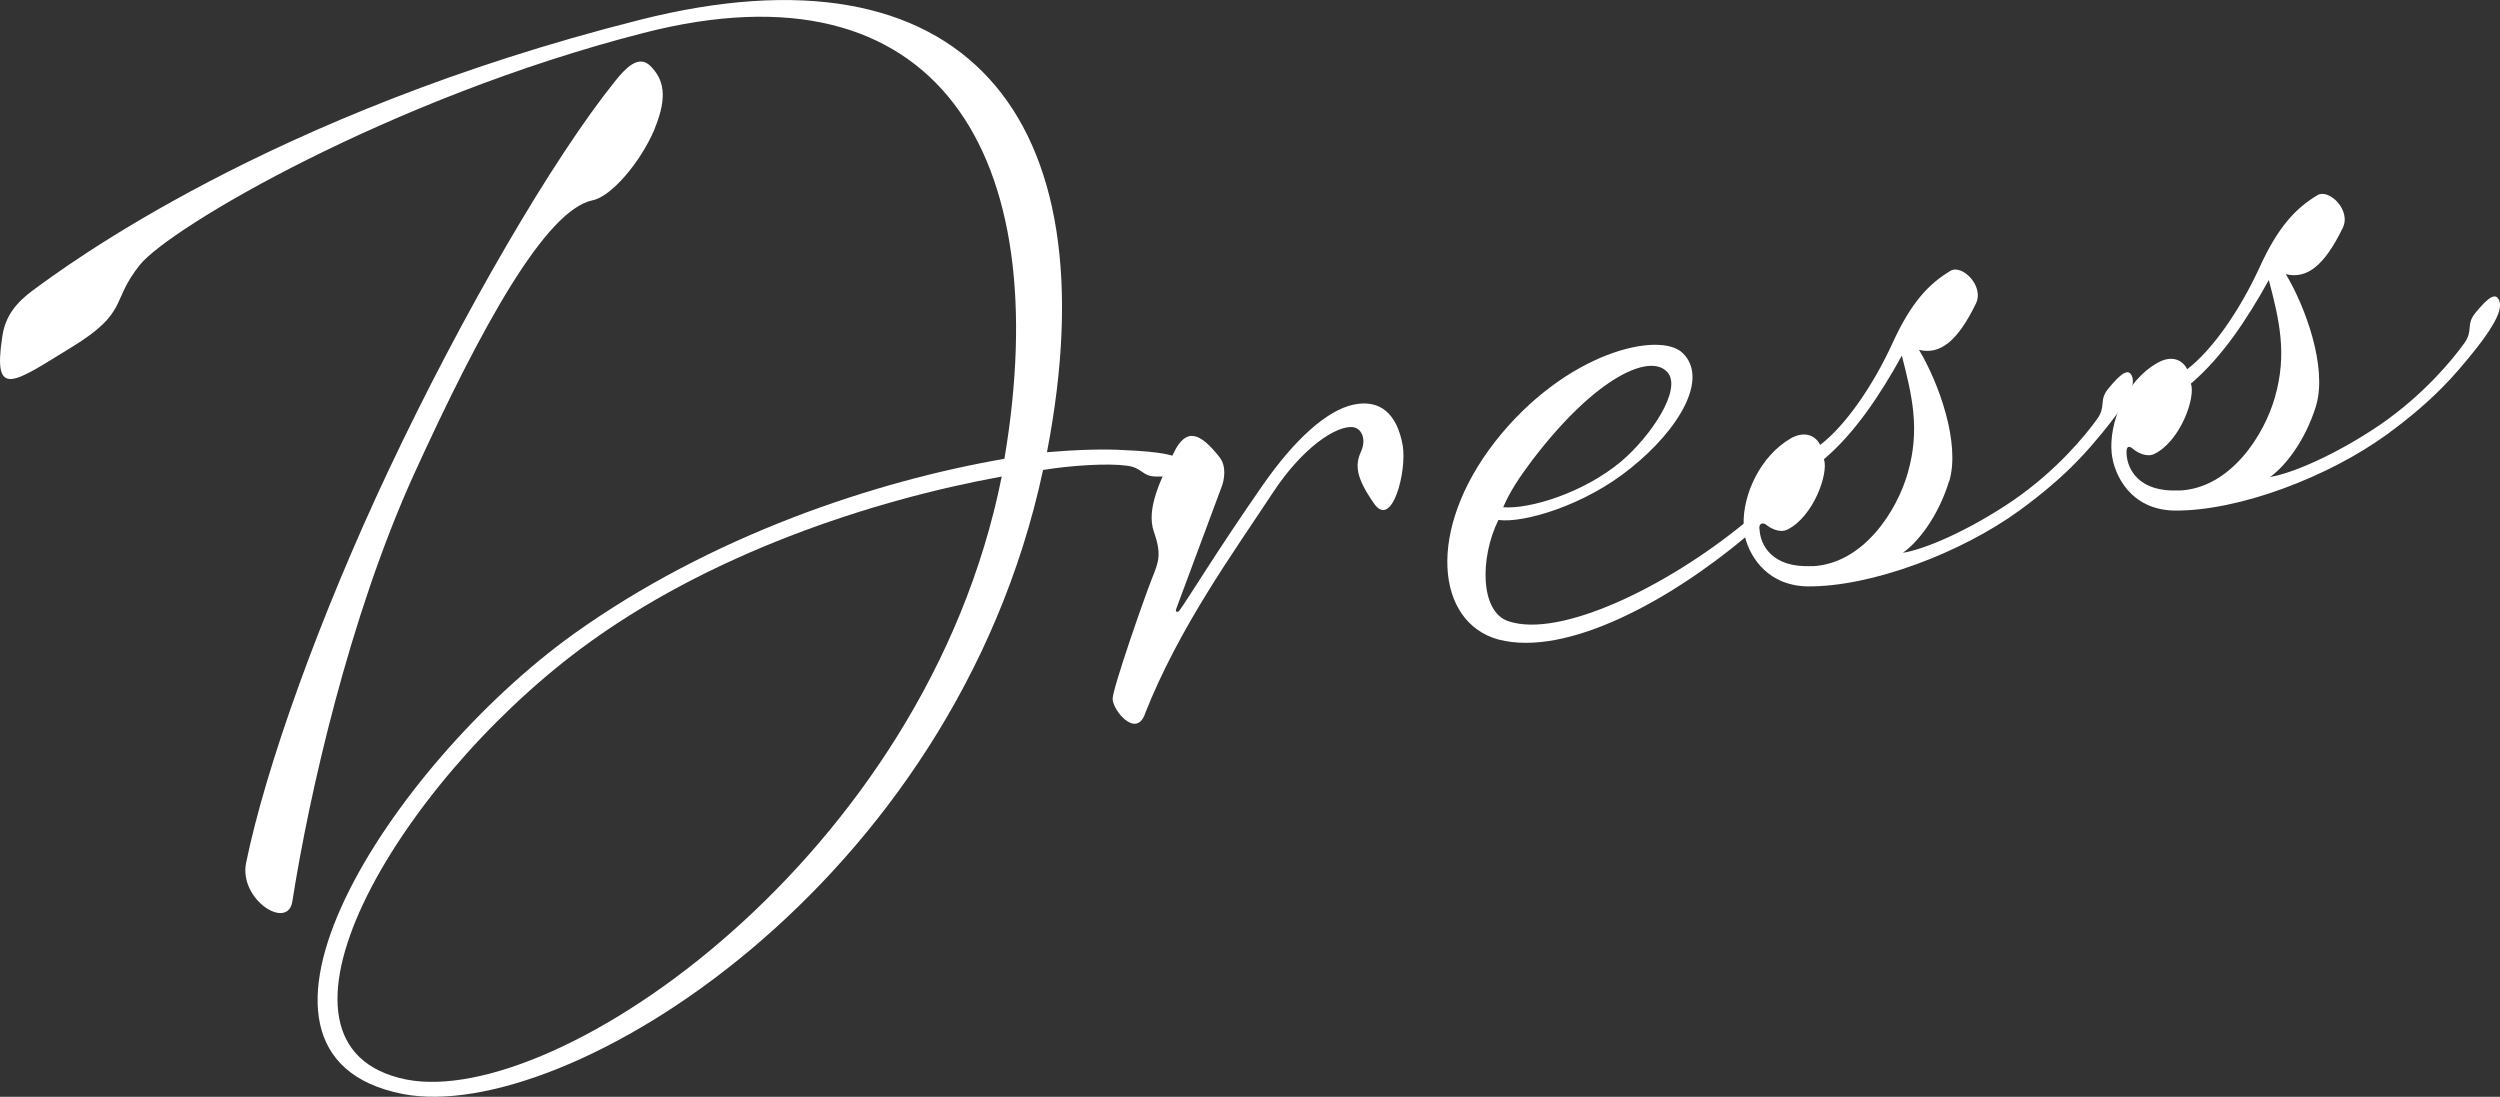
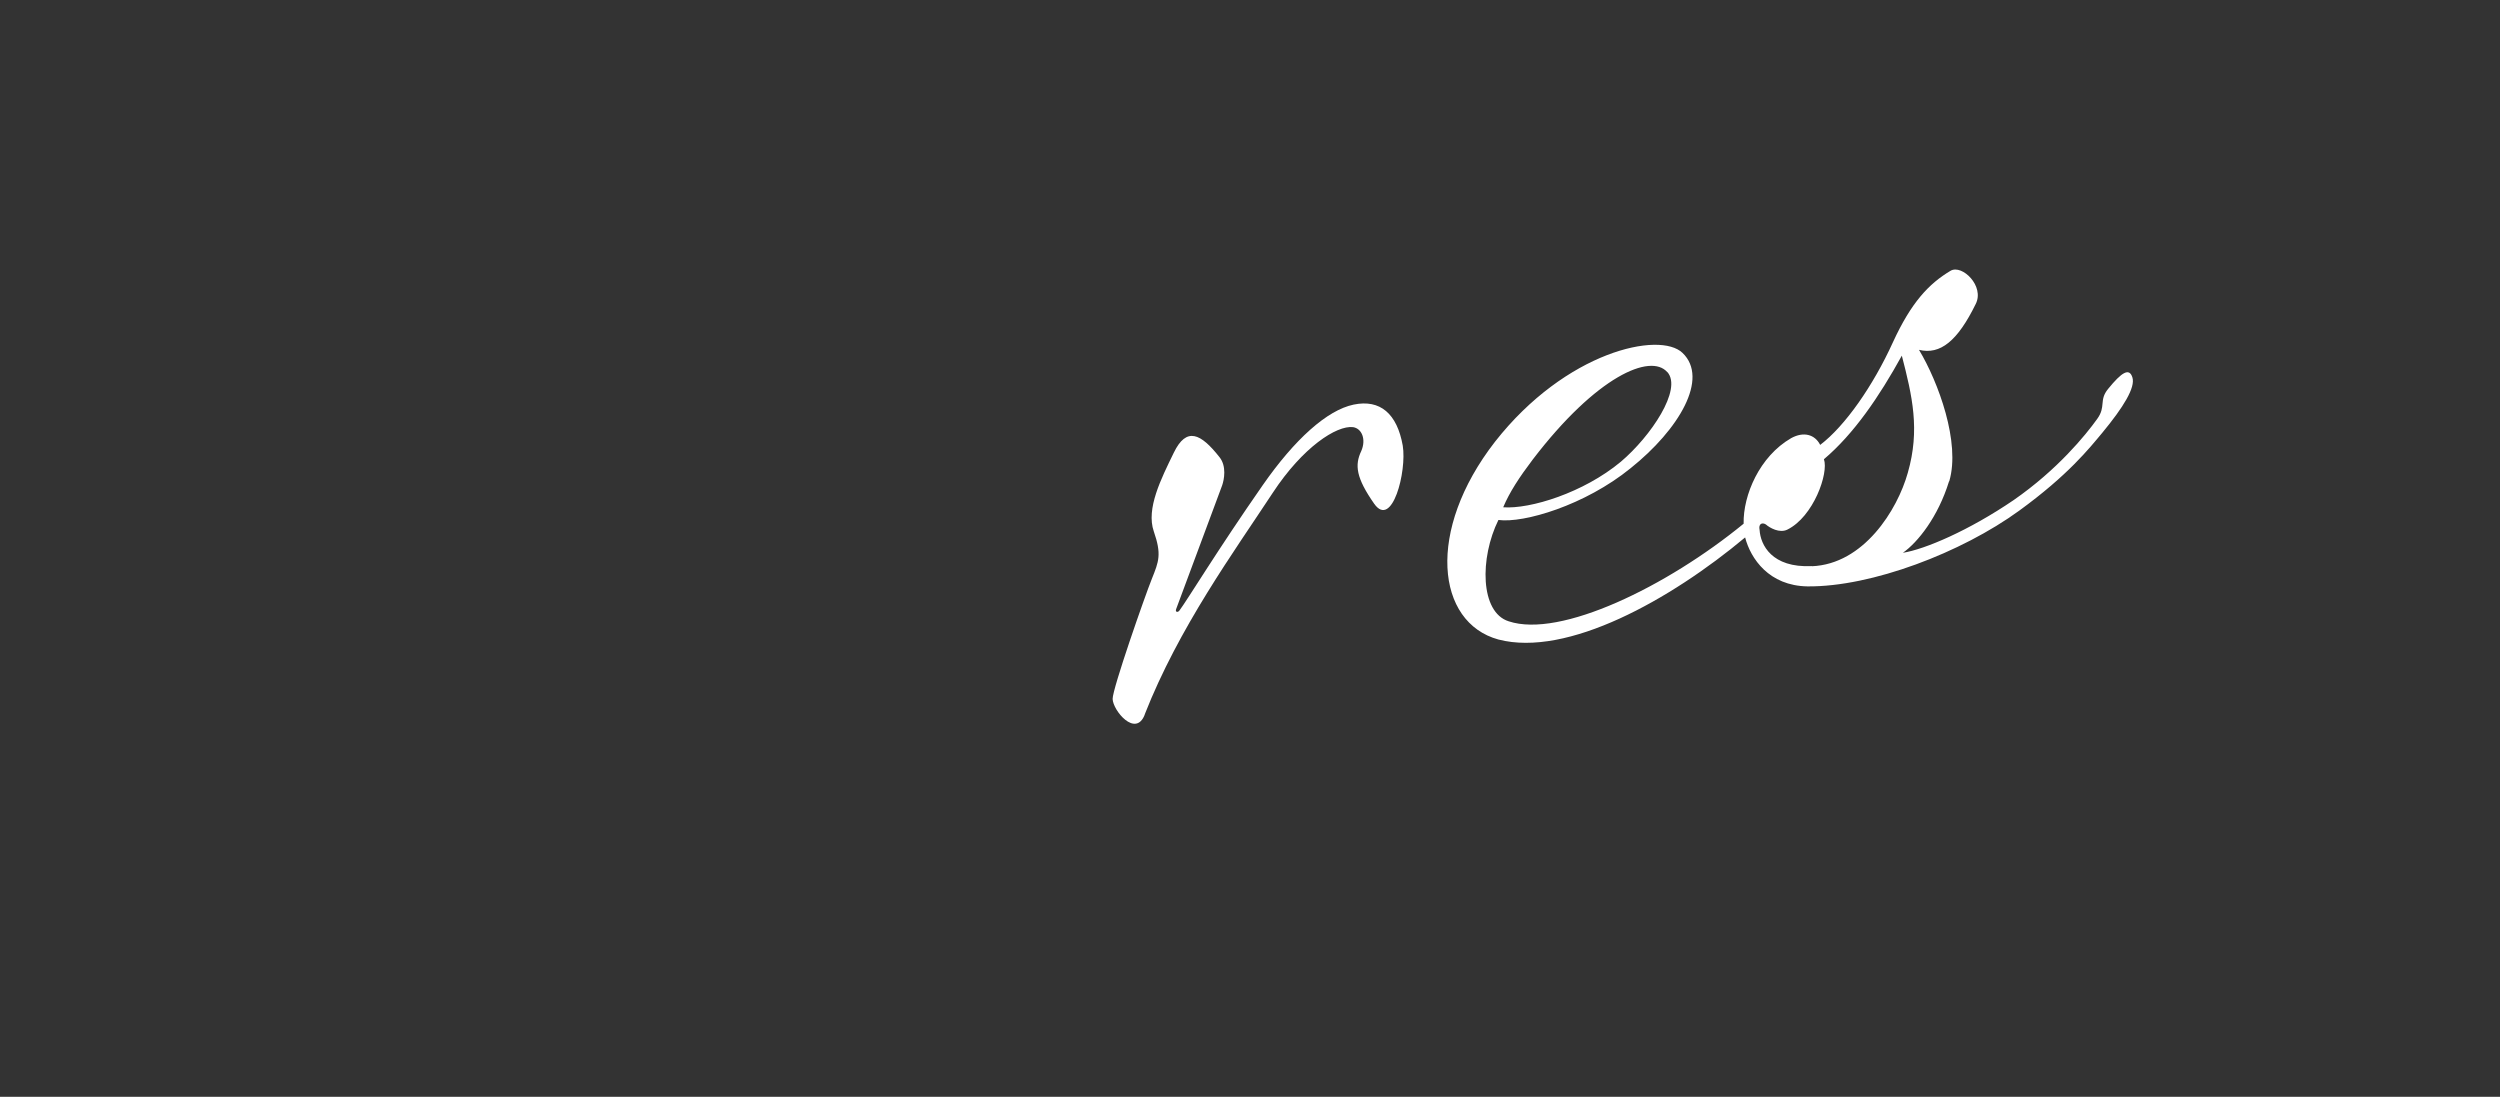
<svg xmlns="http://www.w3.org/2000/svg" id="_レイヤー_2" viewBox="0 0 167.51 73.49">
  <rect x="0" y="0" width="167.51" height="73.49" fill="#333333" stroke="none" />
  <defs>
    <style>.cls-1{fill:#fff;}</style>
  </defs>
  <g id="_レイヤー_1-2">
    <g>
-       <path class="cls-1" d="M26.98,73.3c-13.27-2.62-.82-21.99,11.44-30.81,9.28-6.63,20.19-10.24,28.88-11.75,3.44-20.37-4.44-33.61-24.19-28.53C26.15,6.56,11.36,15.26,9.37,17.75c-1.99,2.48-.71,3.15-4.58,5.52C.92,25.64-.49,26.79,.15,22.58c.2-1.47,1.01-2.35,2.07-3.14,2.05-1.5,15.79-11.84,40.65-18.11,21.61-5.46,31.67,6.26,27.28,28.97,1.82-.16,3.88-.23,5.19-.14,2.31,.1,3.71,.31,4.04,.88,.33,.57-.38,.94-1.89,.89-1,0-.91-.6-2.01-.73-1.25-.17-3.72-.02-5.59,.29-5.97,27.89-32.04,43.93-42.91,41.81ZM43.87,8.63c-.96,2.27-2.92,4.54-4.16,4.79-3.15,.65-7.47,8.48-12,18.42-4.32,9.54-7.01,21.46-8.12,28.55-.3,1.99-3.6-.12-3.1-2.58,1.32-6.42,4.9-16.45,9.57-26.35,4.97-10.53,11.05-20.94,15.2-26.08,.63-.77,1.5-1.74,2.3-.98,.9,.89,1.21,2.04,.3,4.23Zm-16.66,63.7c10.06,2,34.81-14.9,39.91-40.4-8.75,1.59-19.72,5.21-28.21,11.54-12.45,9.29-22.52,26.66-11.7,28.86Z" />
      <path class="cls-1" d="M76.7,47.89c-.61,1.55-2.13-.28-2.15-1.06,0-.71,2.16-6.88,2.63-8.05s.66-1.64,.13-3.17c-.53-1.53,.49-3.53,1.34-5.28,.85-1.75,1.8-1.3,3.06,.3,.49,.61,.31,1.51,.18,1.89l-3.08,8.28c-.09,.23,.12,.26,.23,.09,.56-.76,2.53-4.02,5.56-8.37,2.15-3.09,4.32-5.04,6.1-5.41,1.78-.37,2.91,.61,3.29,2.75,.28,1.73-.71,5.58-1.91,3.9-1.22-1.75-1.32-2.59-.87-3.54,.34-.78,.04-1.51-.55-1.6-1.1-.13-3.37,1.34-5.38,4.4-2.61,3.97-6.29,9.02-8.58,14.85Z" />
      <path class="cls-1" d="M130.59,32.26c-.73,2.37-2.09,4.08-3.09,4.78,1.46-.23,4.41-1.48,7.42-3.53,2.94-2.04,4.82-4.35,5.6-5.44,.61-.84,.1-1.24,.73-2.01,.91-1.12,1.42-1.44,1.63-.77,.21,.67-.59,1.98-2.02,3.71-.86,1.03-2.28,2.83-5.57,5.22-3.85,2.8-9.88,5.11-14.18,5.07-2.58-.04-3.81-1.86-4.18-3.28-5,4.18-11.92,8.04-16.53,6.84-4.17-1.14-4.86-7.29-.23-13.25,4.75-6.06,11.05-7.43,12.57-5.95,1.78,1.71-.23,5.12-3.48,7.72-3.06,2.49-7.17,3.7-8.86,3.47-1.26,2.55-1.23,6.19,.69,6.79,3.45,1.15,10.6-2.33,15.74-6.54-.04-1.92,1.07-4.51,3.18-5.73,.83-.46,1.59-.26,1.95,.45,1.67-1.27,3.54-3.95,4.87-6.87,1.23-2.68,2.41-3.93,3.87-4.8,.77-.44,2.29,1.03,1.68,2.23-1.21,2.47-2.37,3.42-3.8,3.07,1.3,2.16,2.79,6.22,2.03,8.8Zm-18.88-7.33c-1.12-1.27-4.73,.26-9.01,5.86-.9,1.19-1.55,2.18-1.98,3.2,1.81,.13,5.38-.97,7.88-3.05,2.01-1.7,4.14-4.86,3.12-6.01Zm9.69,13.01c3.47-.14,5.73-3.76,6.43-6.26,.83-2.89,.3-5.14-.4-7.85-1.51,2.74-3.21,5.24-5.22,6.94,.33,.93-.7,3.86-2.46,4.72-.52,.25-1.17-.12-1.43-.35-.25-.16-.51-.04-.42,.37,.06,.99,.81,2.55,3.5,2.42Z" />
-       <path class="cls-1" d="M155.19,27.18c-.73,2.37-2.09,4.08-3.09,4.78,1.45-.23,4.41-1.48,7.42-3.53,2.94-2.04,4.82-4.35,5.6-5.44,.61-.84,.1-1.24,.73-2.01,.91-1.12,1.42-1.44,1.63-.77,.21,.67-.59,1.98-2.02,3.71-.86,1.03-2.28,2.83-5.57,5.22-3.86,2.8-9.88,5.11-14.18,5.07-2.94-.04-4.07-2.38-4.22-3.85-.19-1.96,.86-4.82,3.11-6.07,.84-.46,1.59-.26,1.95,.45,1.67-1.27,3.54-3.95,4.87-6.87,1.23-2.68,2.41-3.93,3.87-4.8,.77-.44,2.29,1.03,1.67,2.23-1.21,2.47-2.37,3.42-3.8,3.07,1.3,2.16,2.79,6.22,2.03,8.8Zm-9.19,5.69c3.47-.14,5.73-3.76,6.43-6.26,.83-2.89,.3-5.14-.41-7.85-1.51,2.74-3.21,5.24-5.22,6.94,.33,.93-.7,3.86-2.46,4.72-.52,.25-1.17-.12-1.43-.35-.26-.23-.47-.19-.42,.37,.06,.99,.81,2.55,3.5,2.42Z" />
    </g>
  </g>
</svg>